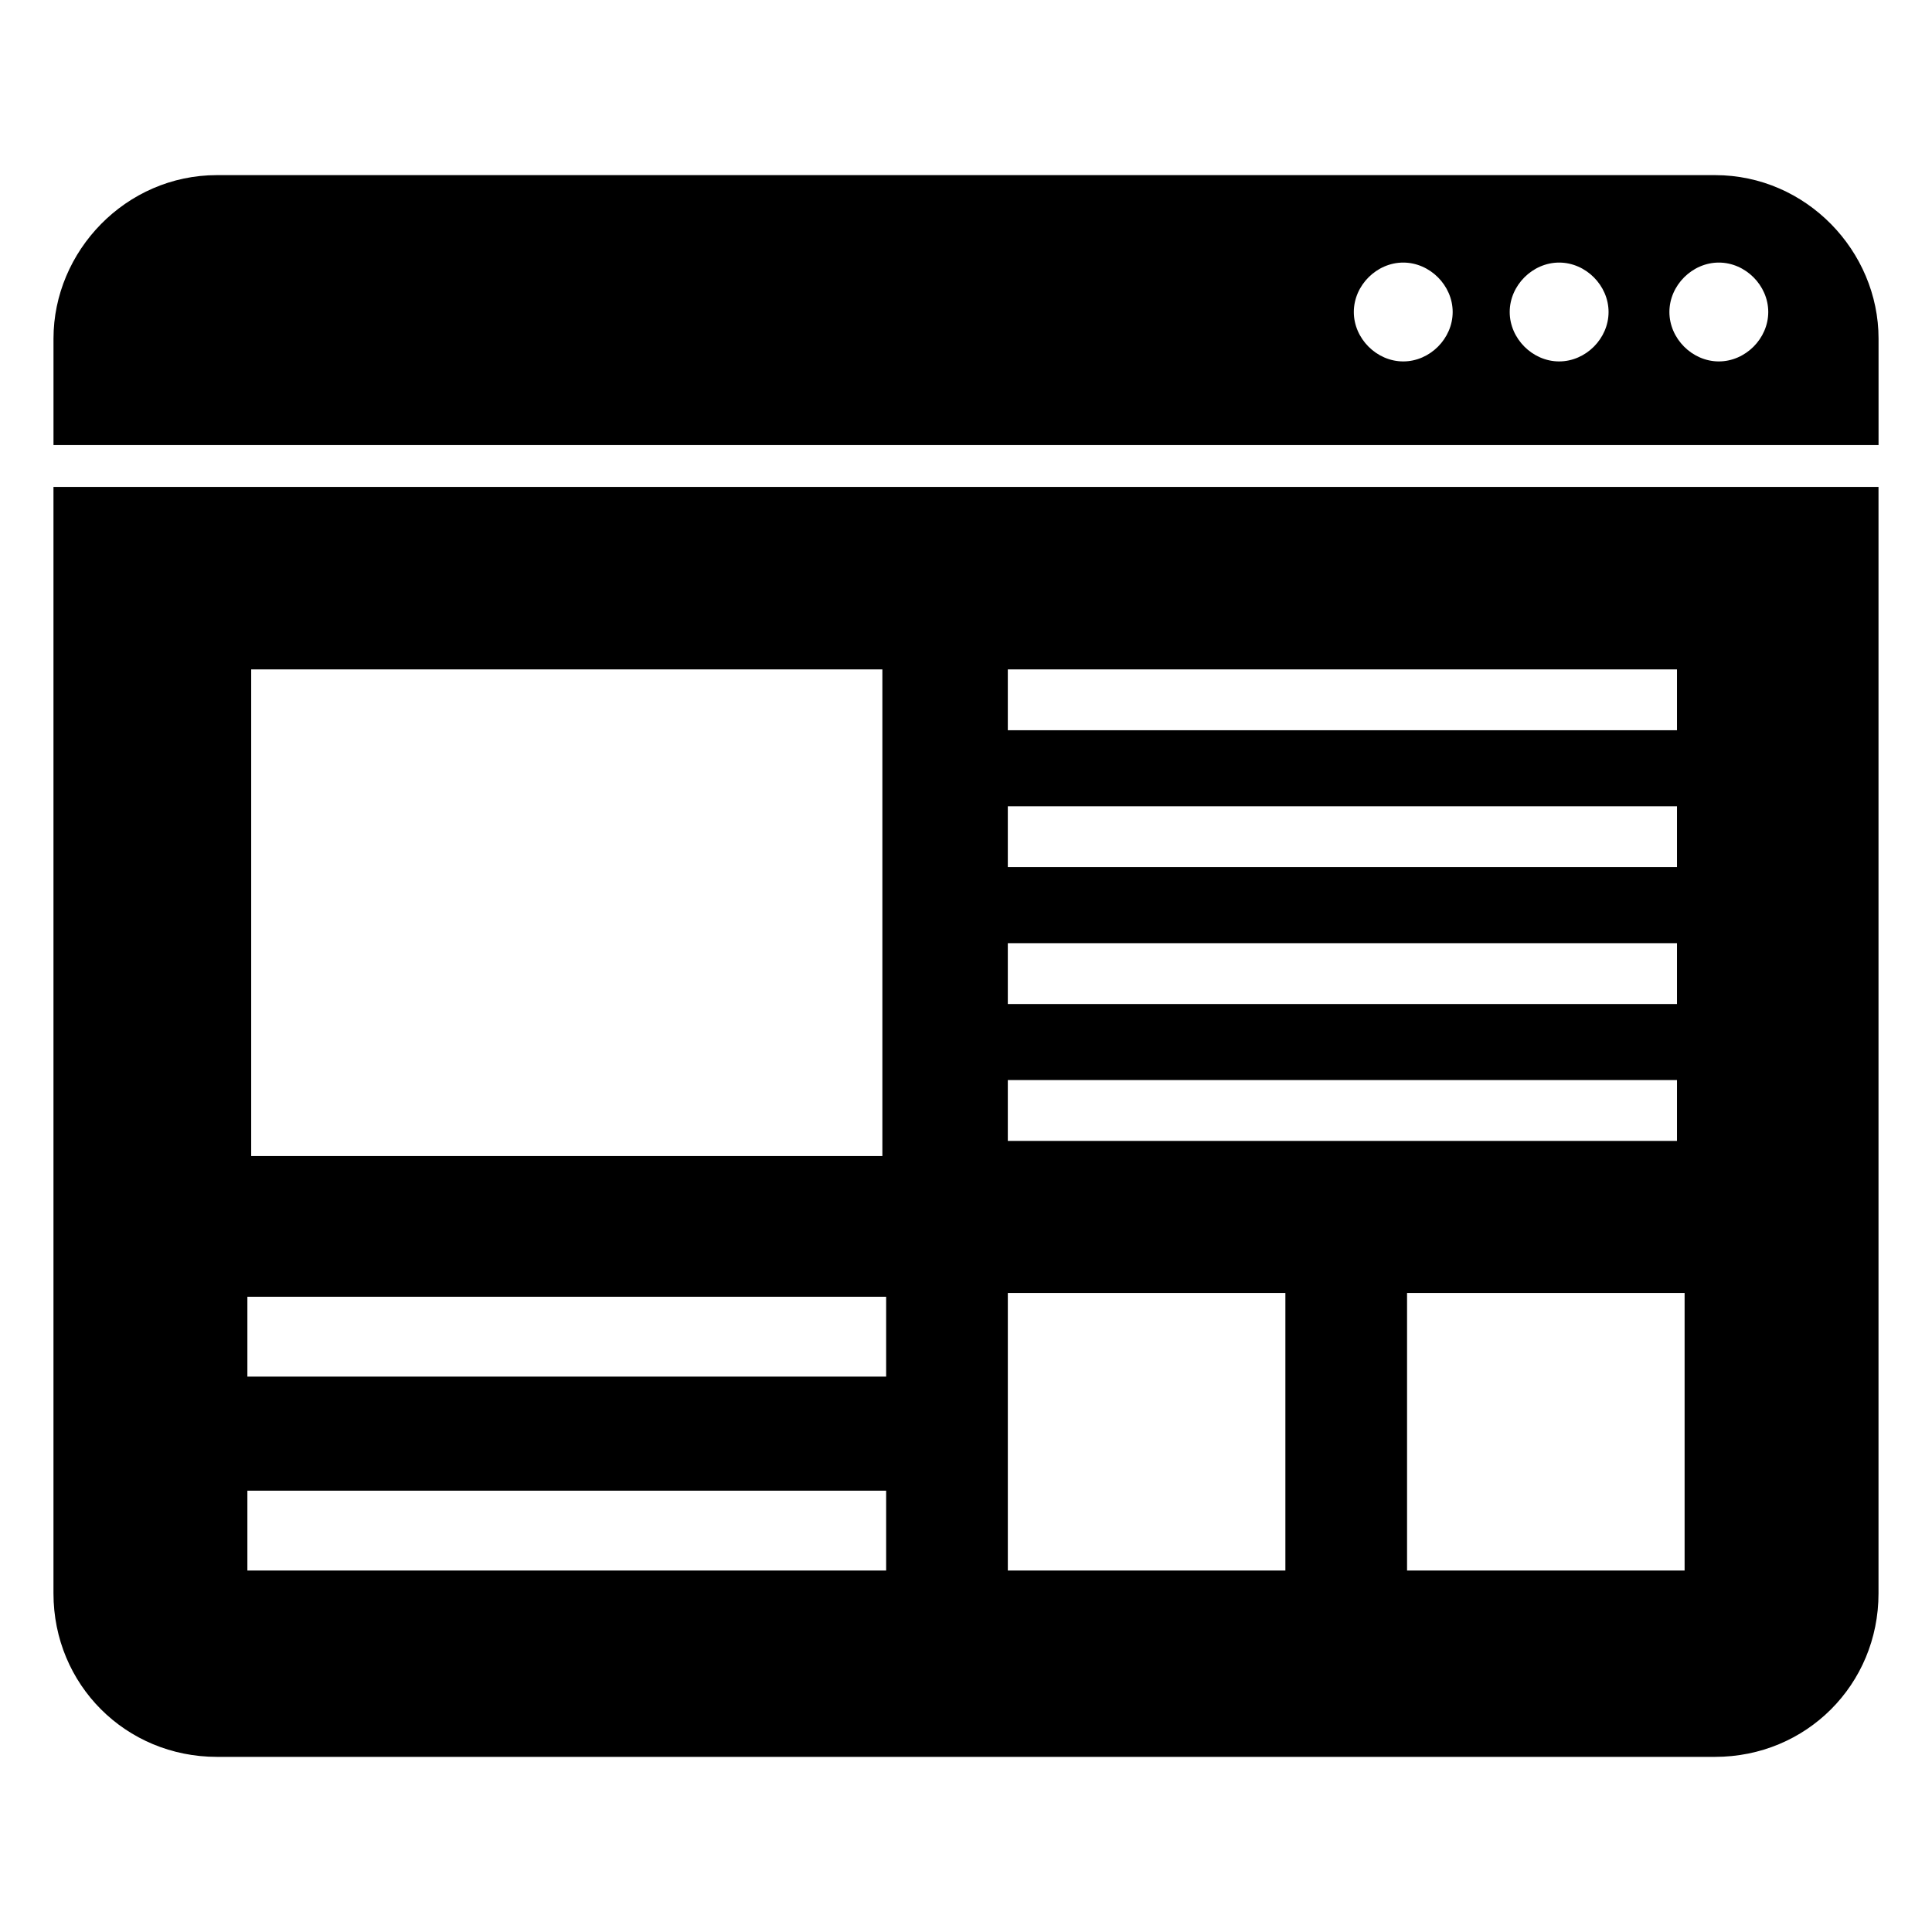
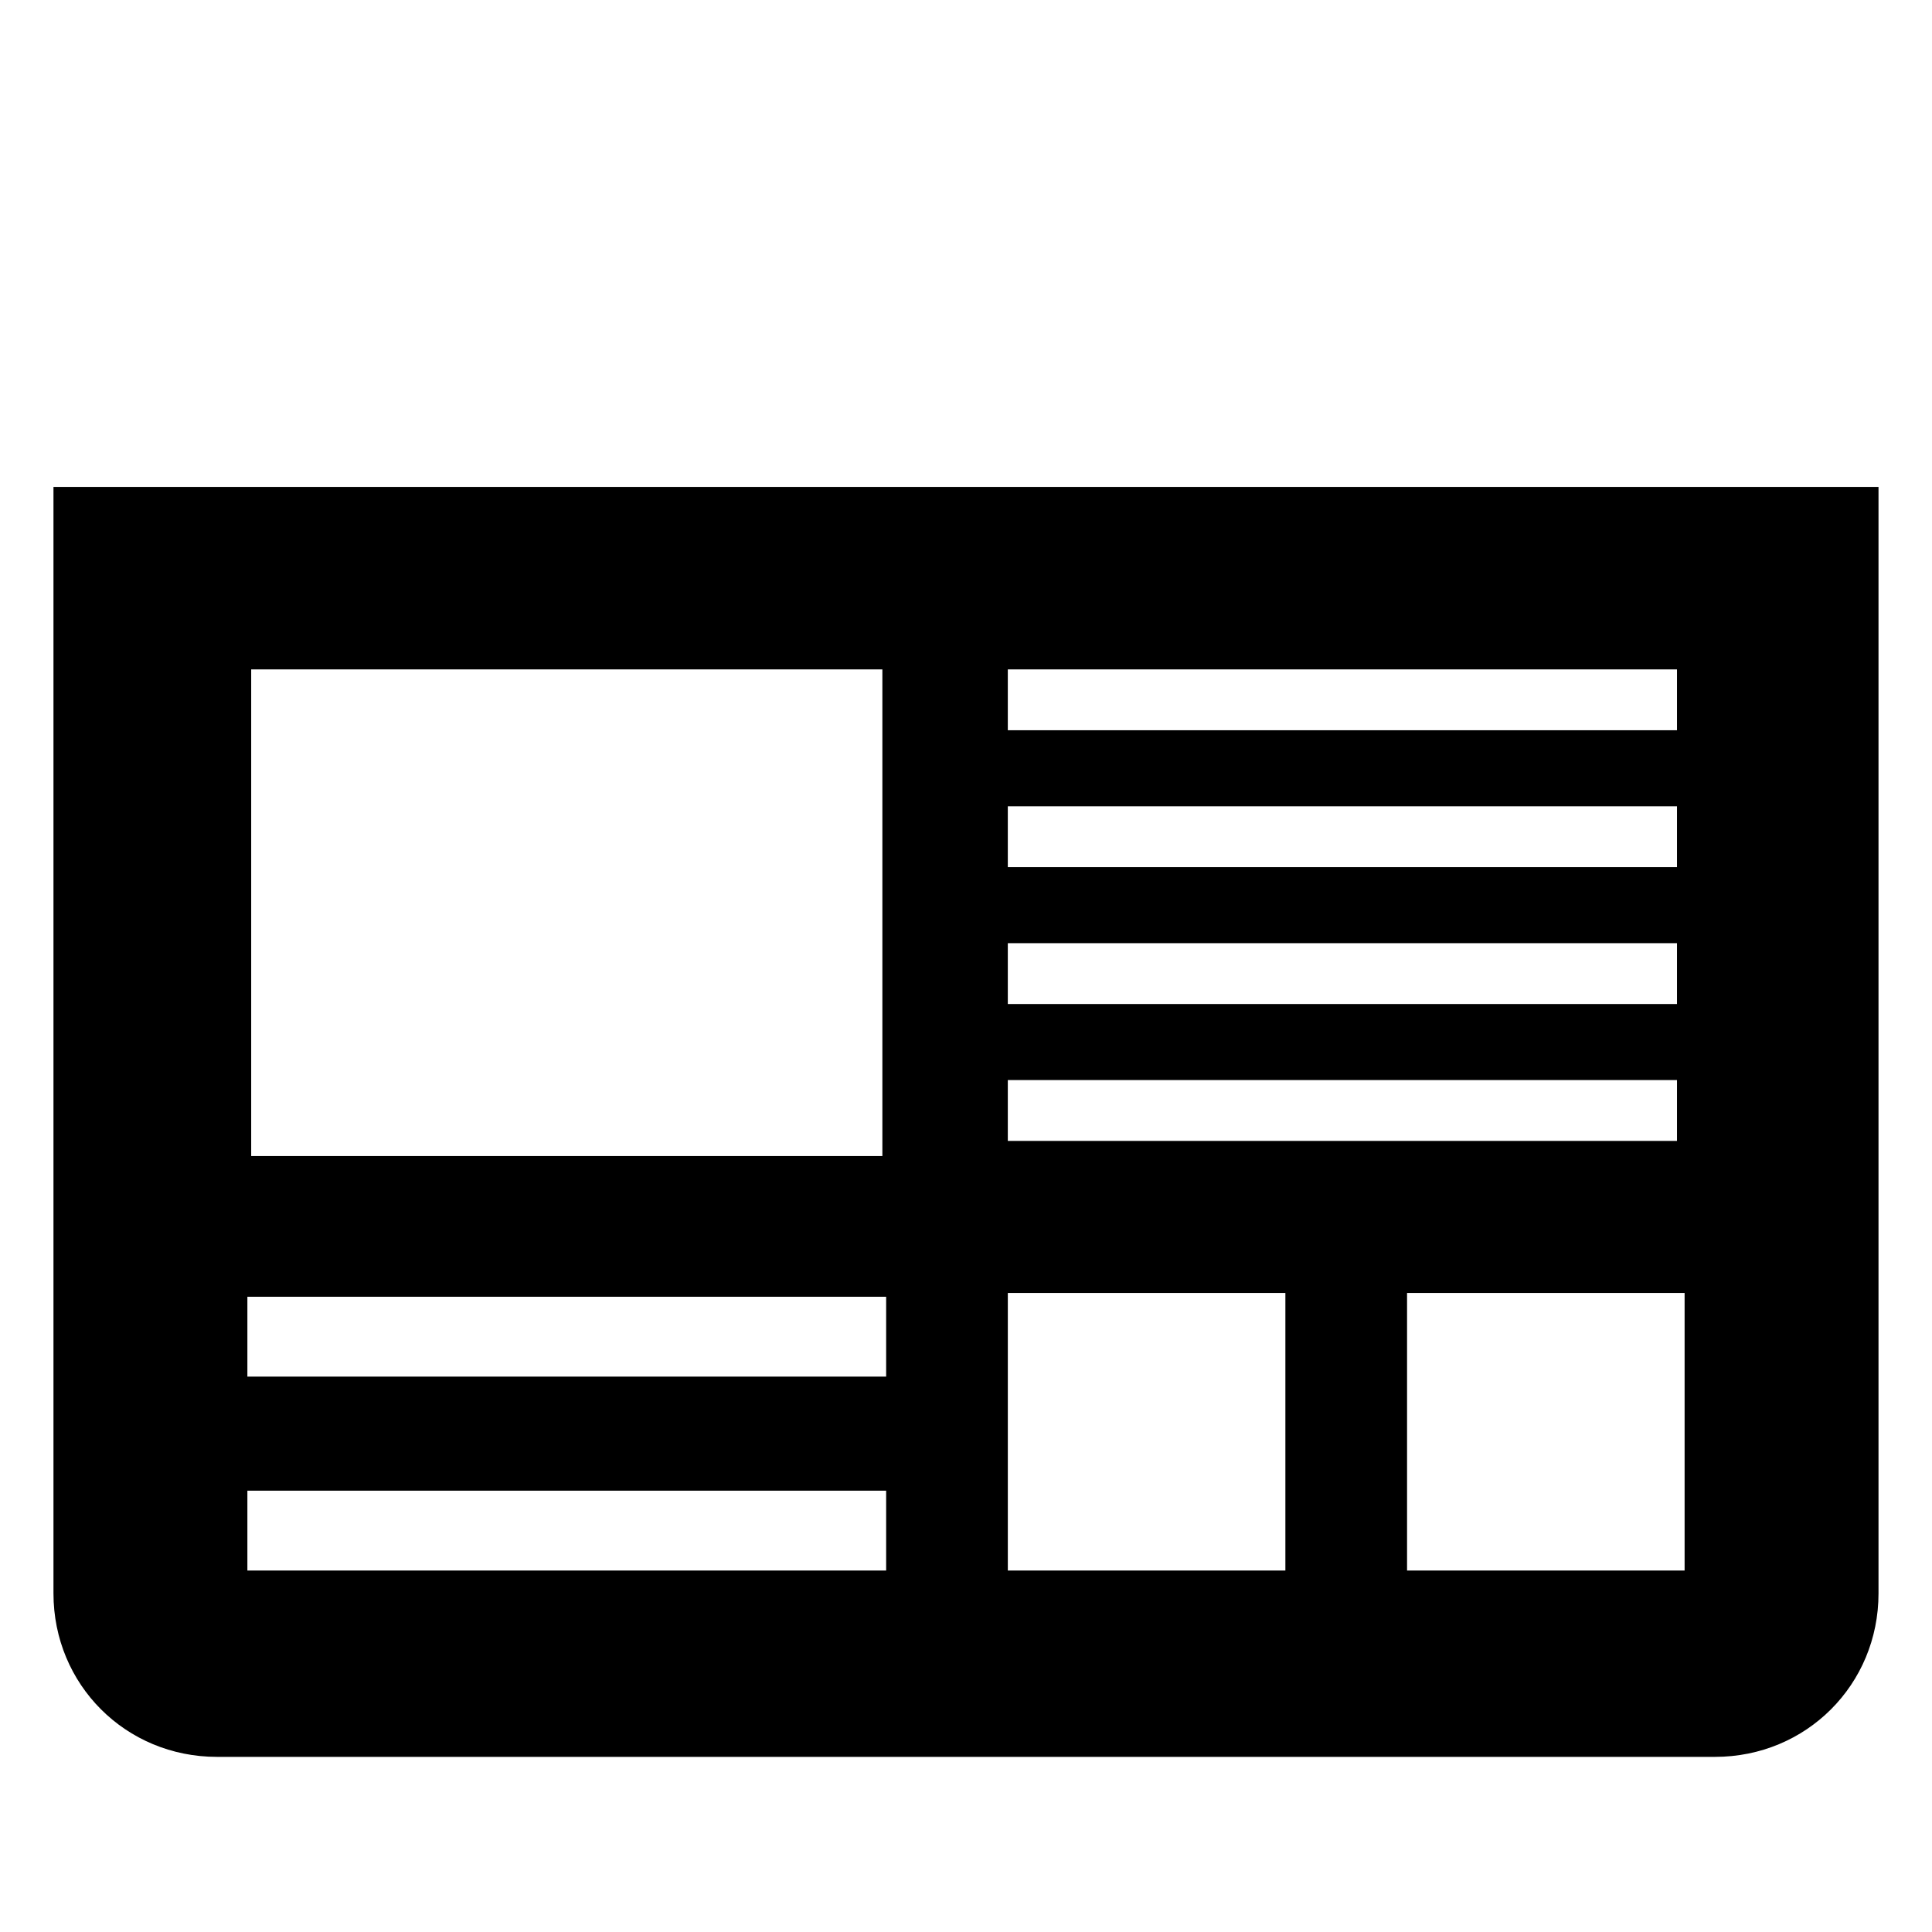
<svg xmlns="http://www.w3.org/2000/svg" fill="#000000" width="800px" height="800px" version="1.1" viewBox="144 144 512 512">
  <g>
-     <path d="m598.5 190.41h-397c-24.18 0-43.324 20.152-43.324 43.328v28.215h483.66v-28.215c0-23.176-19.145-43.328-43.328-43.328zm-82.625 49.371c-7.055 0-13.098-6.047-13.098-13.098 0-7.055 6.047-13.098 13.098-13.098 7.055 0 13.098 6.047 13.098 13.098 0 7.055-6.043 13.098-13.098 13.098zm41.312 0c-7.055 0-13.098-6.047-13.098-13.098 0-7.055 6.047-13.098 13.098-13.098 7.055 0 13.098 6.047 13.098 13.098 0 7.055-6.043 13.098-13.098 13.098zm42.32 0c-7.055 0-13.098-6.047-13.098-13.098 0-7.055 6.047-13.098 13.098-13.098 7.055 0 13.098 6.047 13.098 13.098 0 7.055-6.047 13.098-13.098 13.098z" />
    <path d="m158.17 273.04v293.22c0 24.184 19.145 43.328 43.328 43.328h397c24.184 0 43.328-19.145 43.328-43.328v-293.22zm252.91 48.363h177.34v16.121l-177.34 0.004zm0 36.277h177.34v16.121h-177.34zm0 36.273h177.34v16.121h-177.34zm0 36.273h177.34v16.121h-177.34zm-32.242 129.98h-169.28v-21.16h169.28zm0-51.391h-169.28v-21.16h169.28zm0-58.441h-168.27v-128.98h167.27v128.98zm105.8 109.83h-73.555v-73.555h73.555zm105.8 0h-73.555v-73.555h73.555z" />
  </g>
</svg>